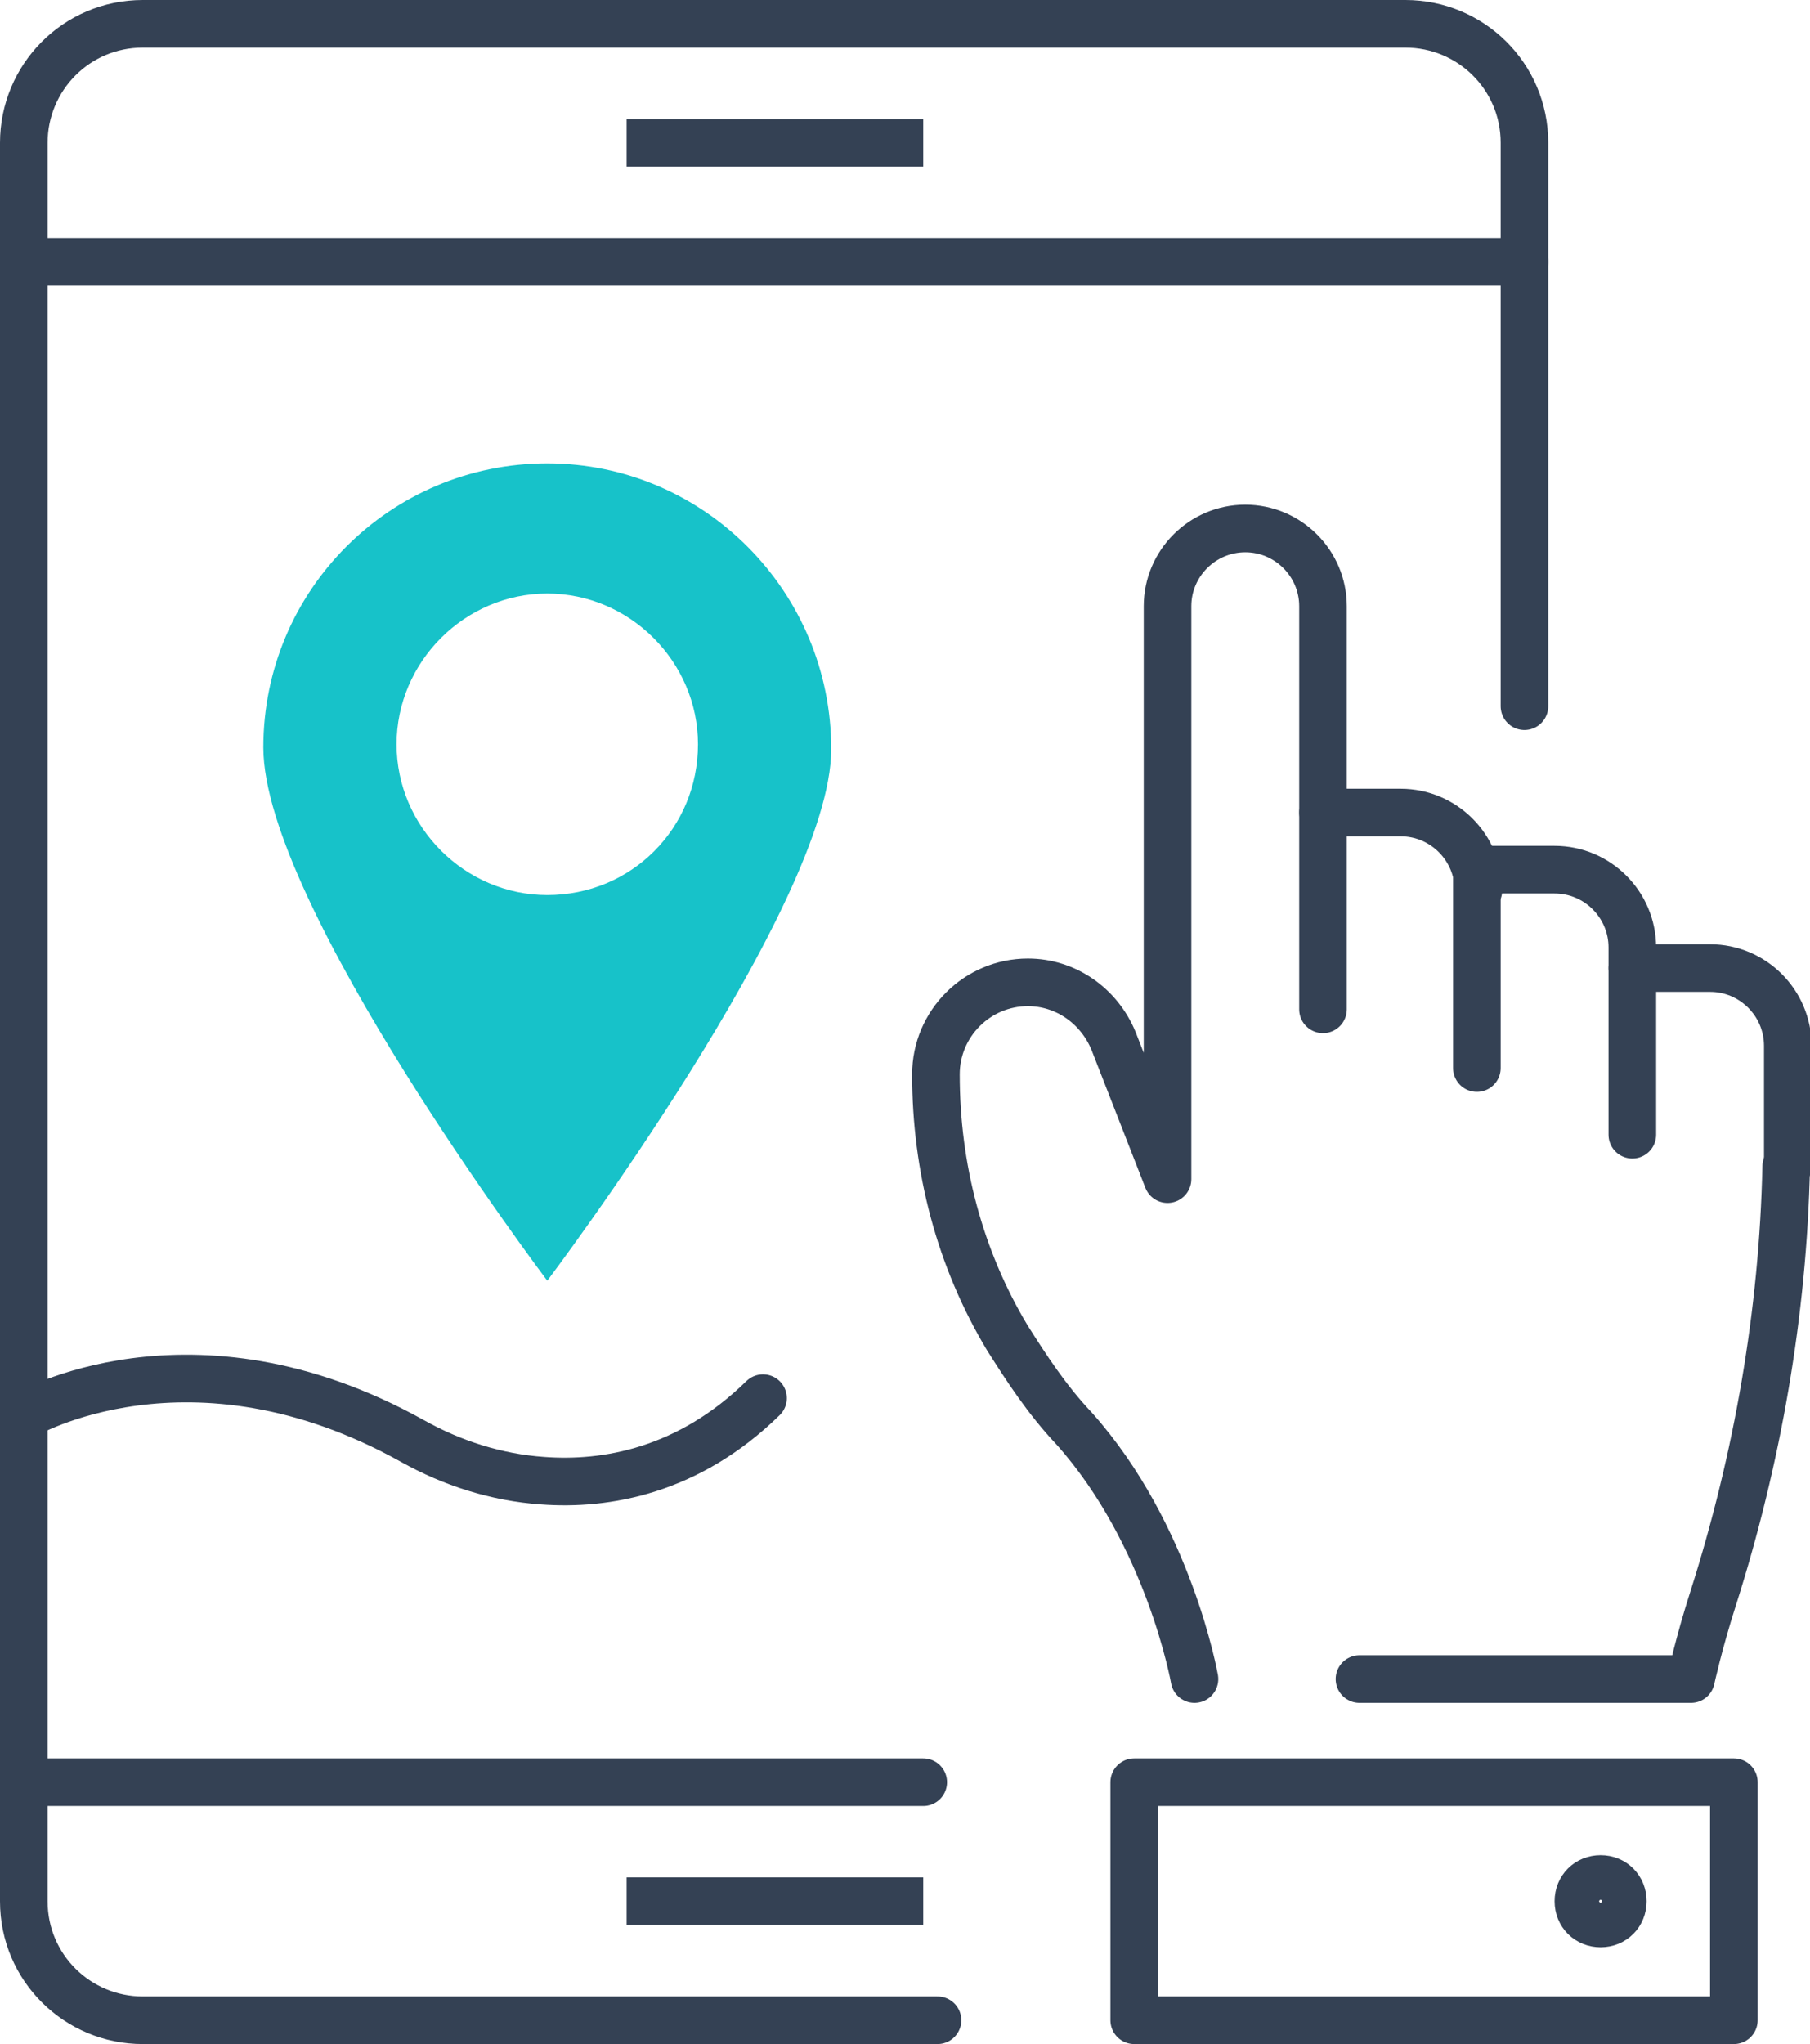
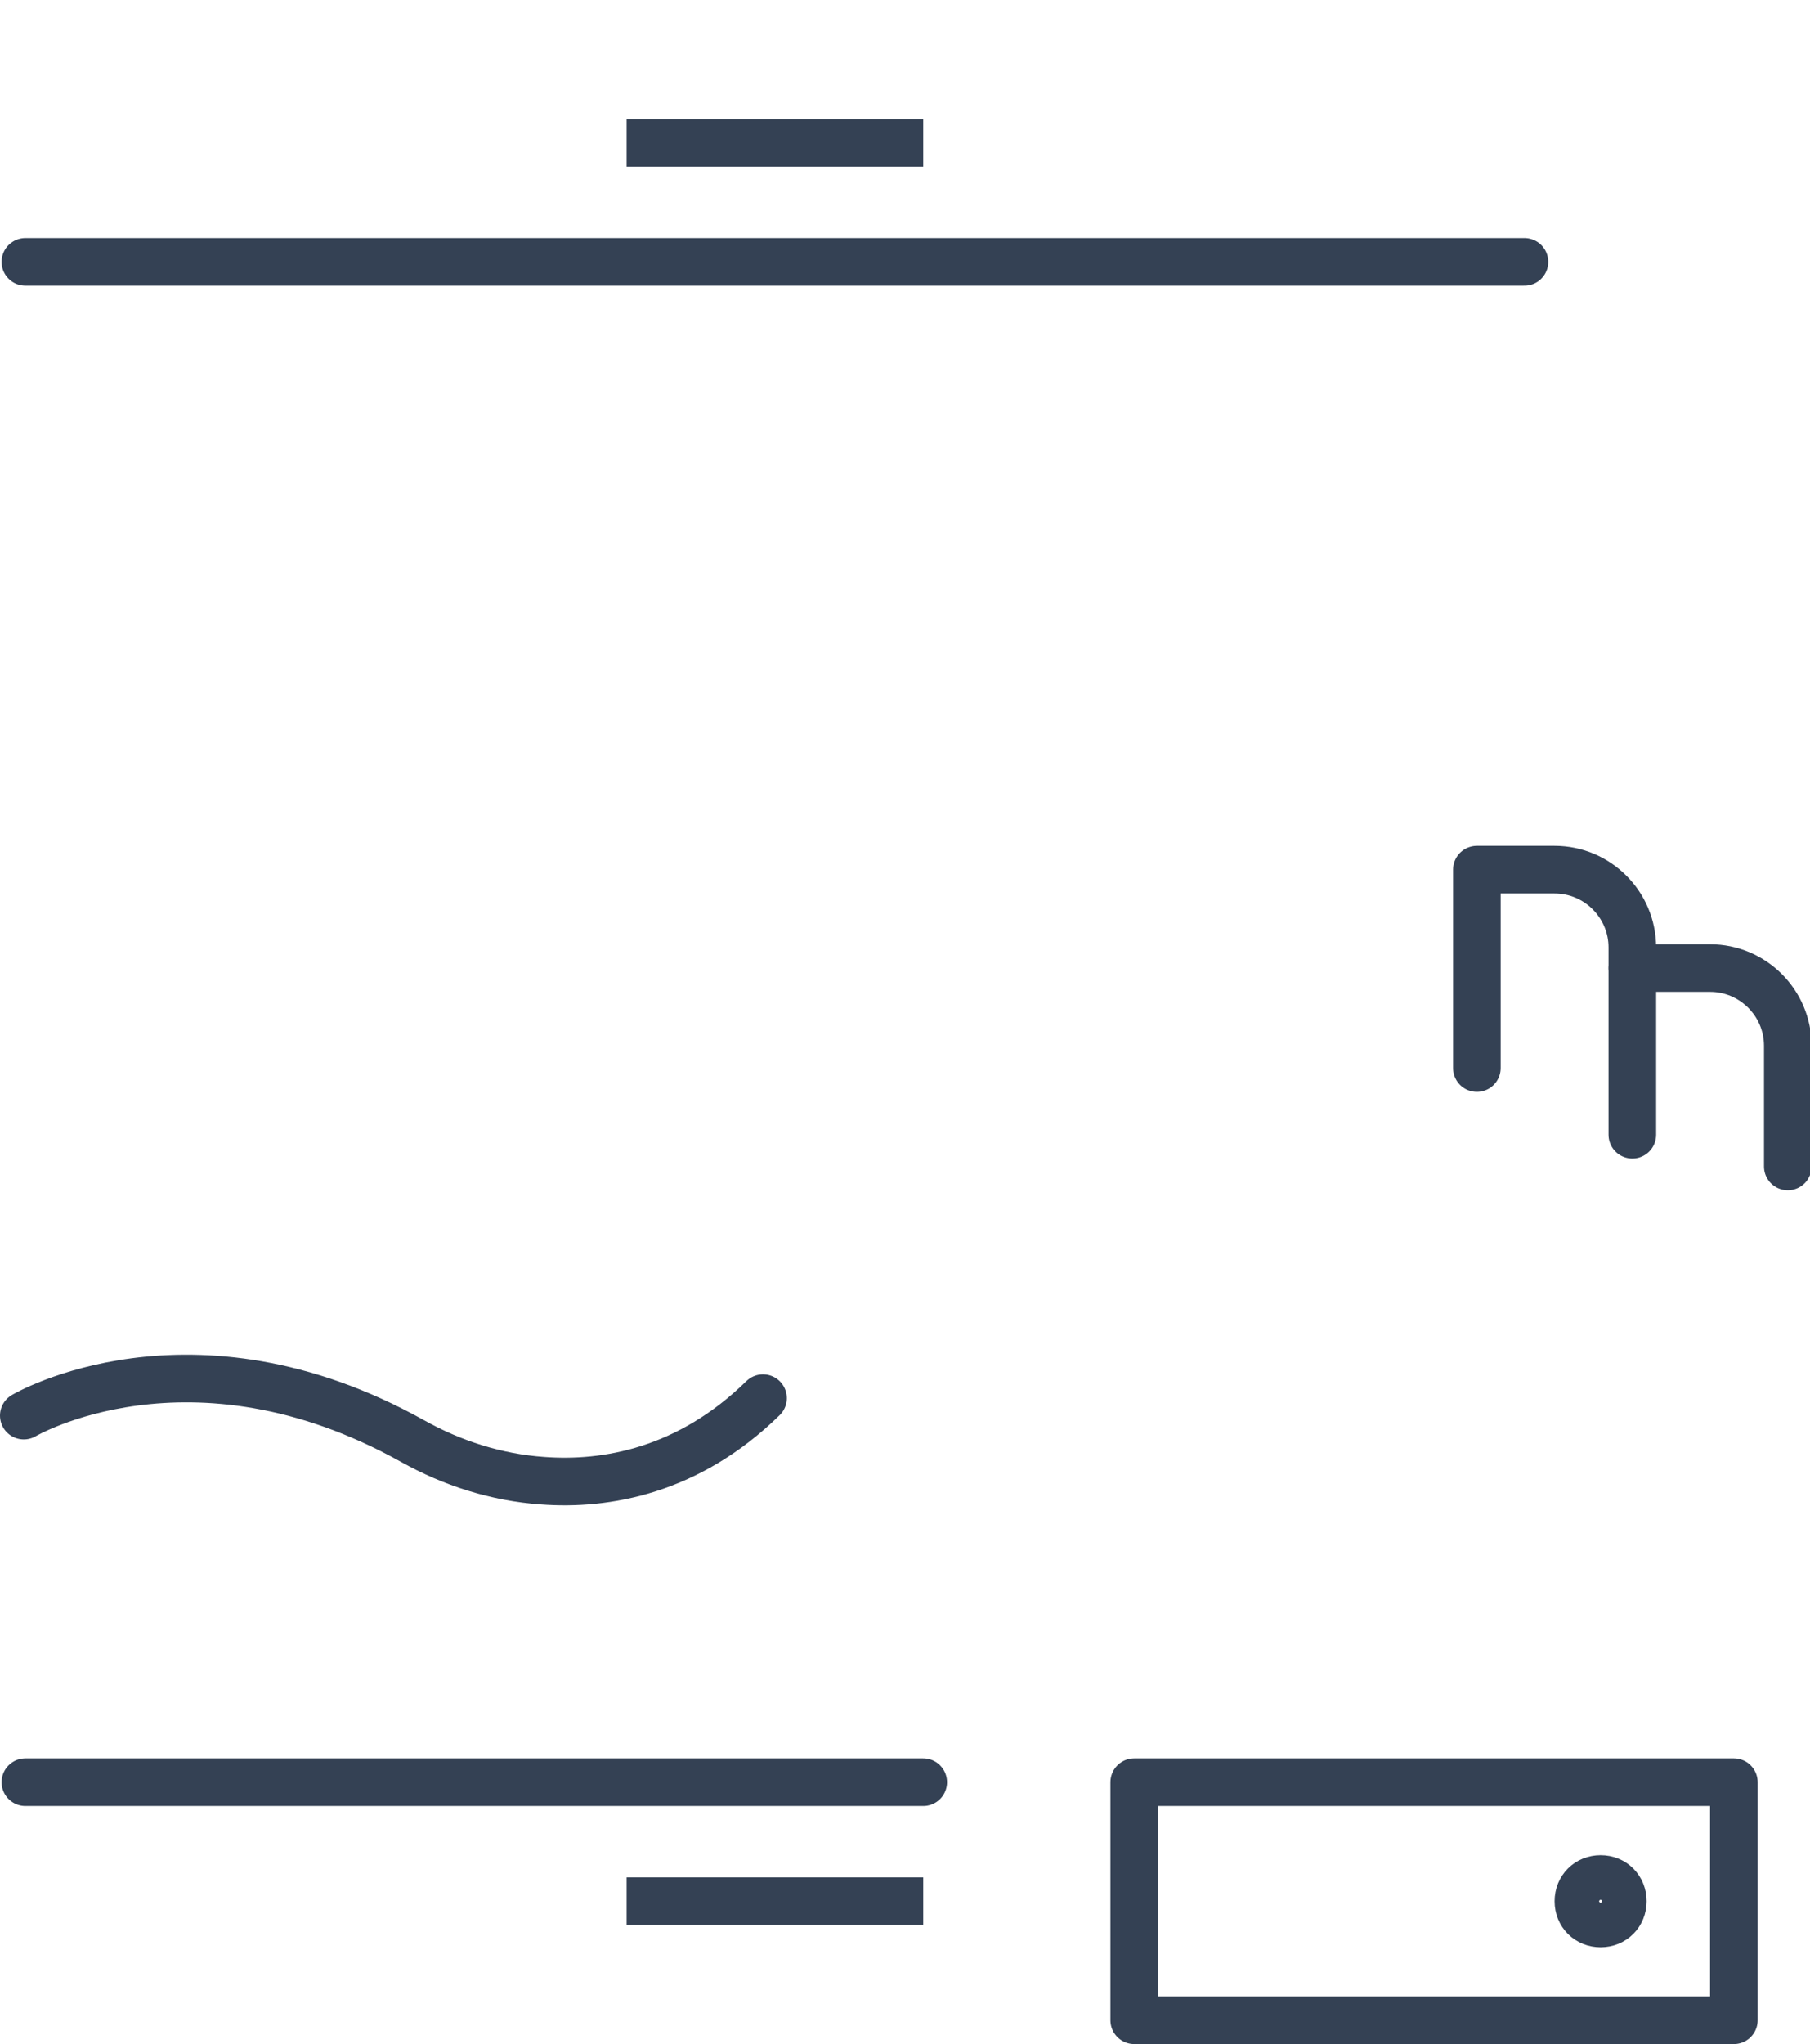
<svg xmlns="http://www.w3.org/2000/svg" version="1.1" id="Warstwa_1" x="0px" y="0px" viewBox="0 0 114.1 128.8" style="enable-background:new 0 0 114.1 128.8;" xml:space="preserve">
  <style type="text/css">
	.st0{fill:none;stroke:#344154;stroke-width:3;stroke-linejoin:round;stroke-miterlimit:10;}
	.st1{fill:none;stroke:#344154;stroke-width:3;stroke-linecap:round;stroke-linejoin:round;stroke-miterlimit:10;}
	.st2{fill:#17C2C9;}
</style>
  <g id="XMLID_10_">
    <line id="XMLID_28_" class="st0" x1="39.5" y1="9" x2="58.2" y2="9" />
-     <path id="XMLID_27_" class="st1" d="M59.1,127.3H9c-4.1,0-7.5-3.3-7.5-7.5V9c0-4.1,3.3-7.5,7.5-7.5h79.6c4.1,0,7.5,3.3,7.5,7.5   v35.5" />
    <line id="XMLID_26_" class="st0" x1="39.5" y1="119.8" x2="58.2" y2="119.8" />
    <line id="XMLID_25_" class="st1" x1="1.6" y1="16.5" x2="96.1" y2="16.5" />
    <line id="XMLID_24_" class="st1" x1="58.2" y1="112.3" x2="1.6" y2="112.3" />
    <g id="XMLID_18_">
-       <path id="XMLID_23_" class="st1" d="M83.4,63.6V51.2h4.9c2.7,0,4.9,2.2,4.9,4.9" />
-       <path id="XMLID_22_" class="st1" d="M112.6,73.5c-0.2,9.2-1.8,18.4-4.6,27.2c-0.9,2.8-1.4,5.1-1.4,5.1H85.7" />
-       <path id="XMLID_21_" class="st1" d="M83.4,51.2V38.2c0-2.7-2.2-4.9-4.9-4.9l0,0c-2.7,0-4.9,2.2-4.9,4.9v36.1l-3.4-8.7    c-0.9-2.2-3-3.7-5.4-3.7l0,0c-3.2,0-5.8,2.6-5.8,5.8l0,0c0,5.9,1.5,11.6,4.5,16.6c1.2,1.9,2.5,3.9,4.2,5.7    c6,6.7,7.6,15.8,7.6,15.8" />
      <path id="XMLID_20_" class="st1" d="M93.1,67.3V54.8H98c2.7,0,4.9,2.2,4.9,4.9v11.8" />
      <path id="XMLID_19_" class="st1" d="M102.9,61h4.9c2.7,0,4.9,2.2,4.9,4.9v7.6" />
    </g>
    <rect id="XMLID_17_" x="71.5" y="112.3" class="st1" width="37.8" height="15" />
    <path id="XMLID_16_" class="st1" d="M102.3,119.8c0-0.8-0.6-1.4-1.4-1.4c-0.8,0-1.4,0.6-1.4,1.4c0,0.8,0.6,1.4,1.4,1.4   C101.7,121.2,102.3,120.6,102.3,119.8z" />
    <path id="XMLID_15_" class="st1" d="M1.5,89.2c0,0,10.5-6.2,24.5,1.6c2.5,1.4,5.3,2.3,8.2,2.5c4,0.3,9.2-0.6,13.9-5.2" />
    <g id="XMLID_11_">
-       <path id="XMLID_12_" class="st2" d="M34.5,29.2c-9.9,0-17.9,8-17.9,17.9c0,9.9,17.9,33.6,17.9,33.6S52.4,57,52.4,47.2    C52.4,37.3,44.4,29.2,34.5,29.2z M34.5,56.4c-5.2,0-9.5-4.3-9.5-9.5c0-5.2,4.3-9.5,9.5-9.5c5.2,0,9.5,4.3,9.5,9.5    C44,52.2,39.8,56.4,34.5,56.4z" />
-     </g>
+       </g>
  </g>
</svg>